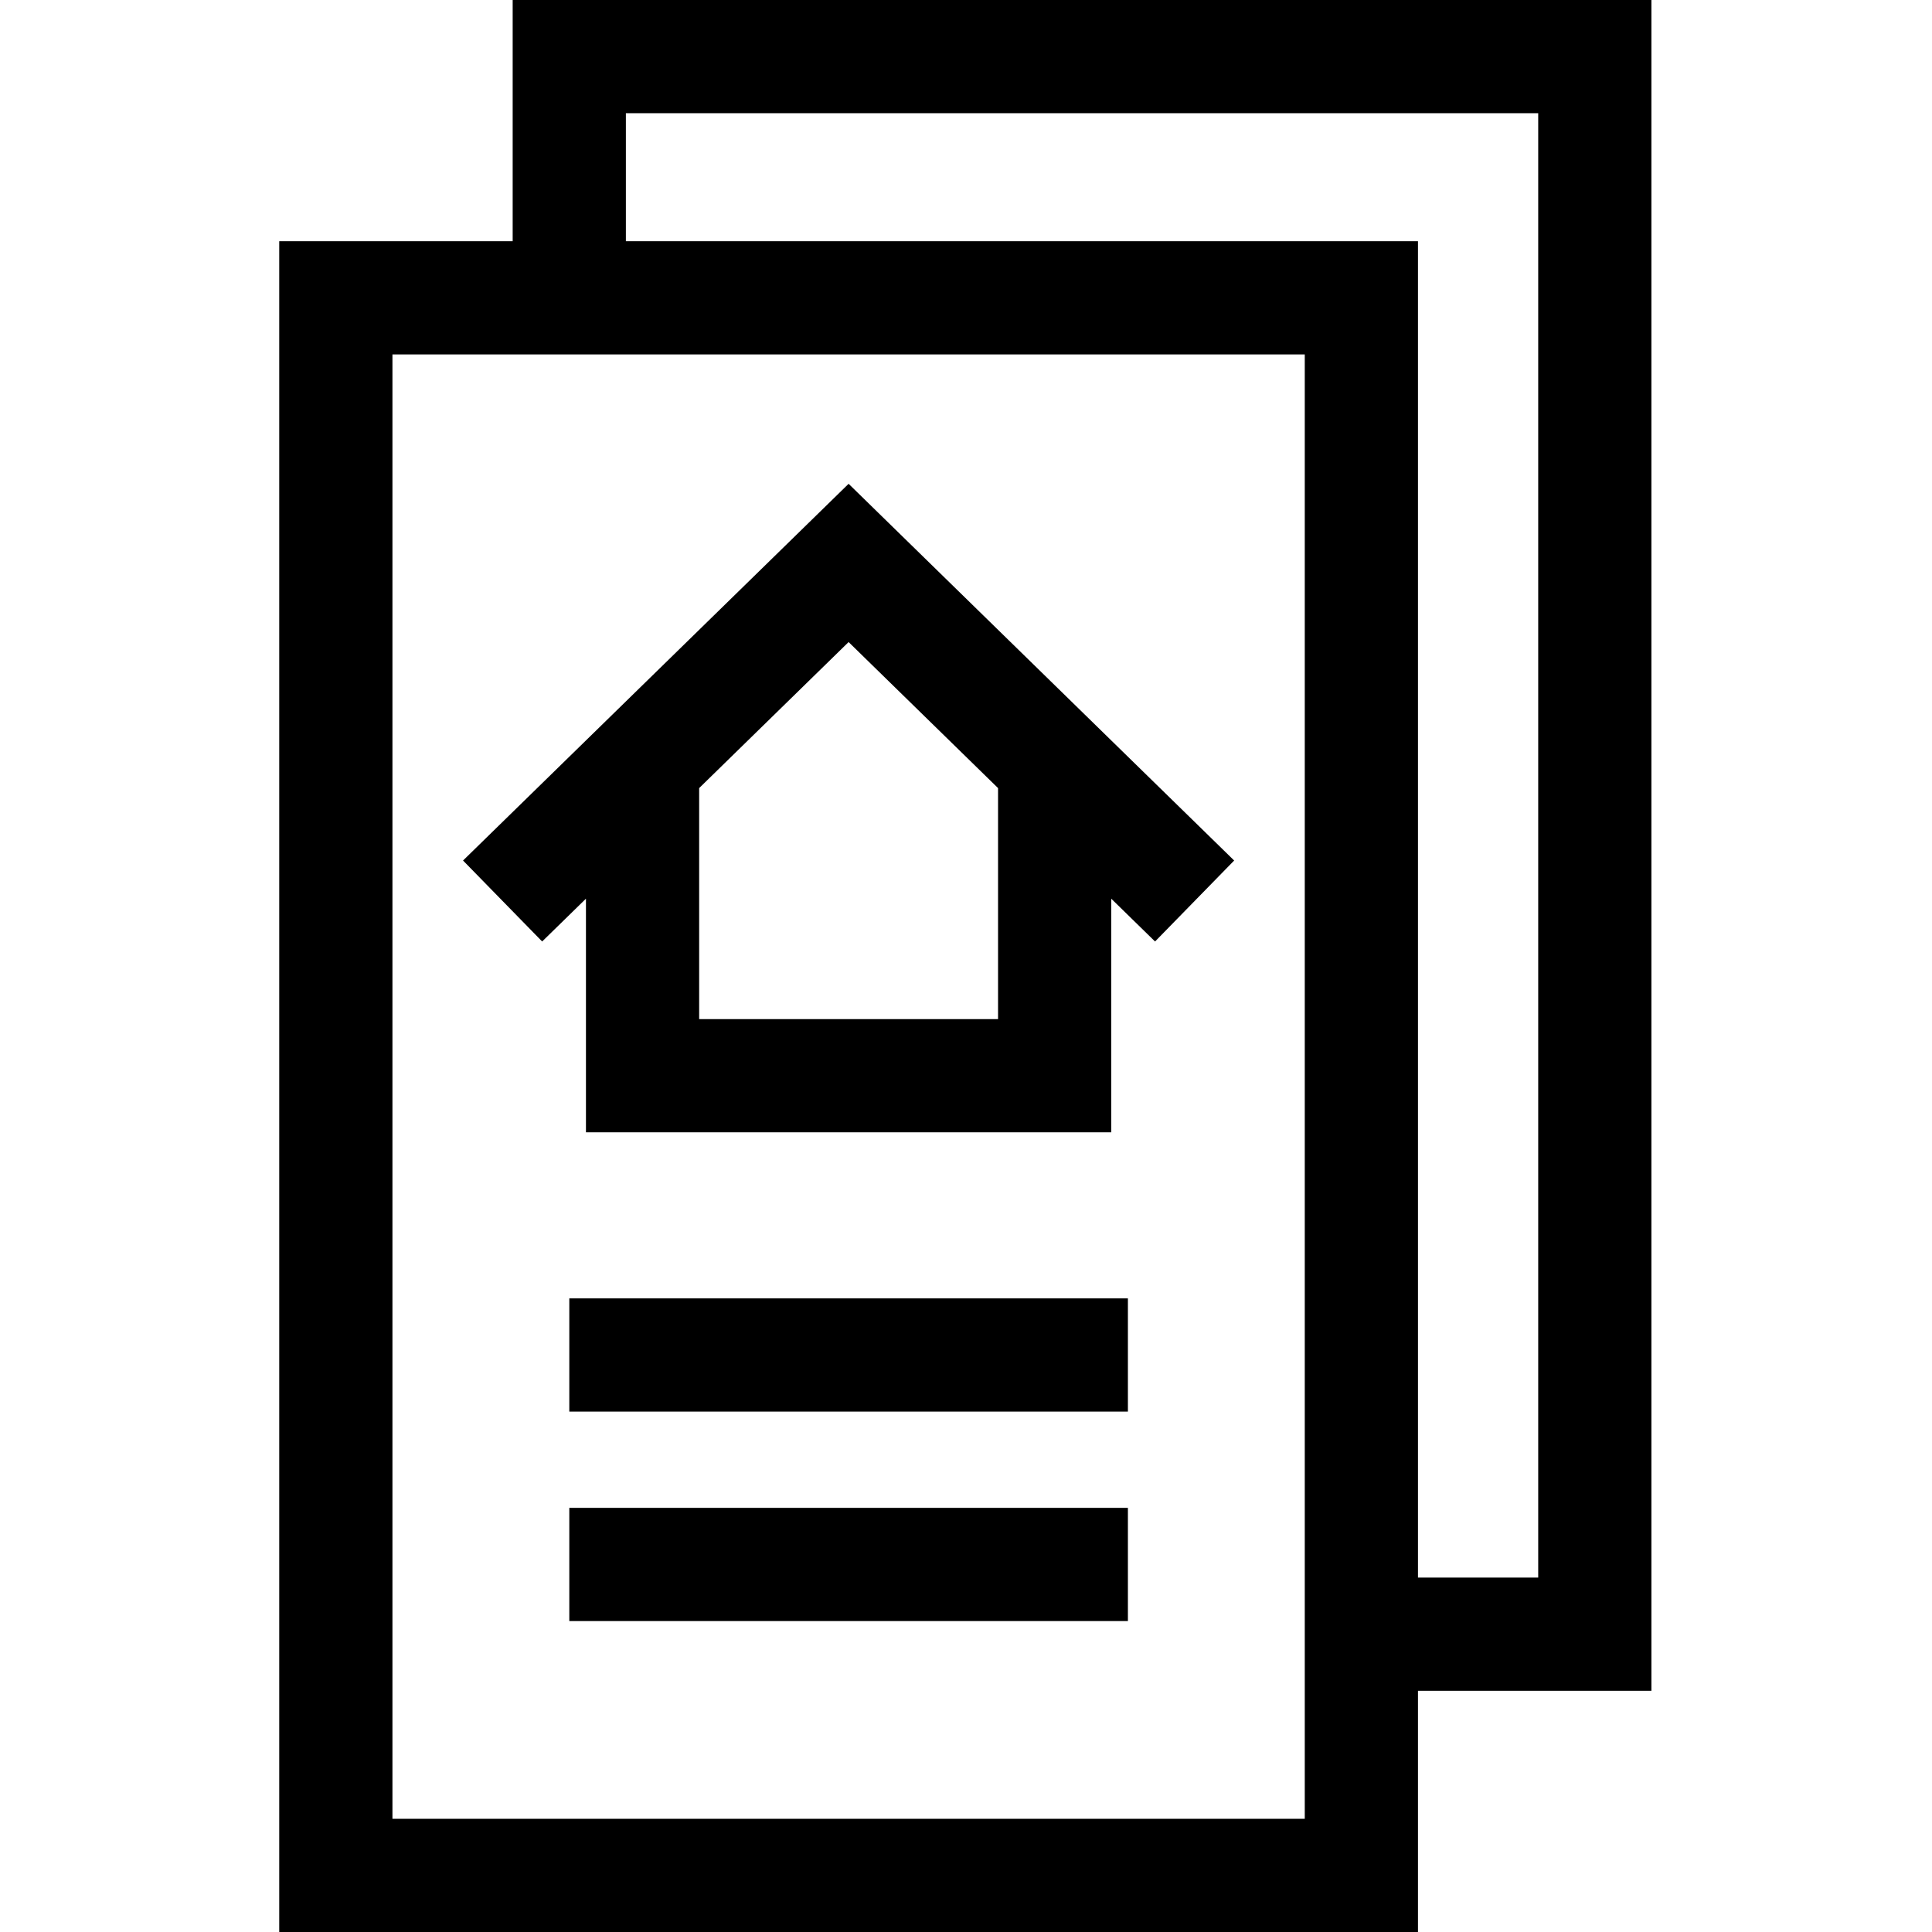
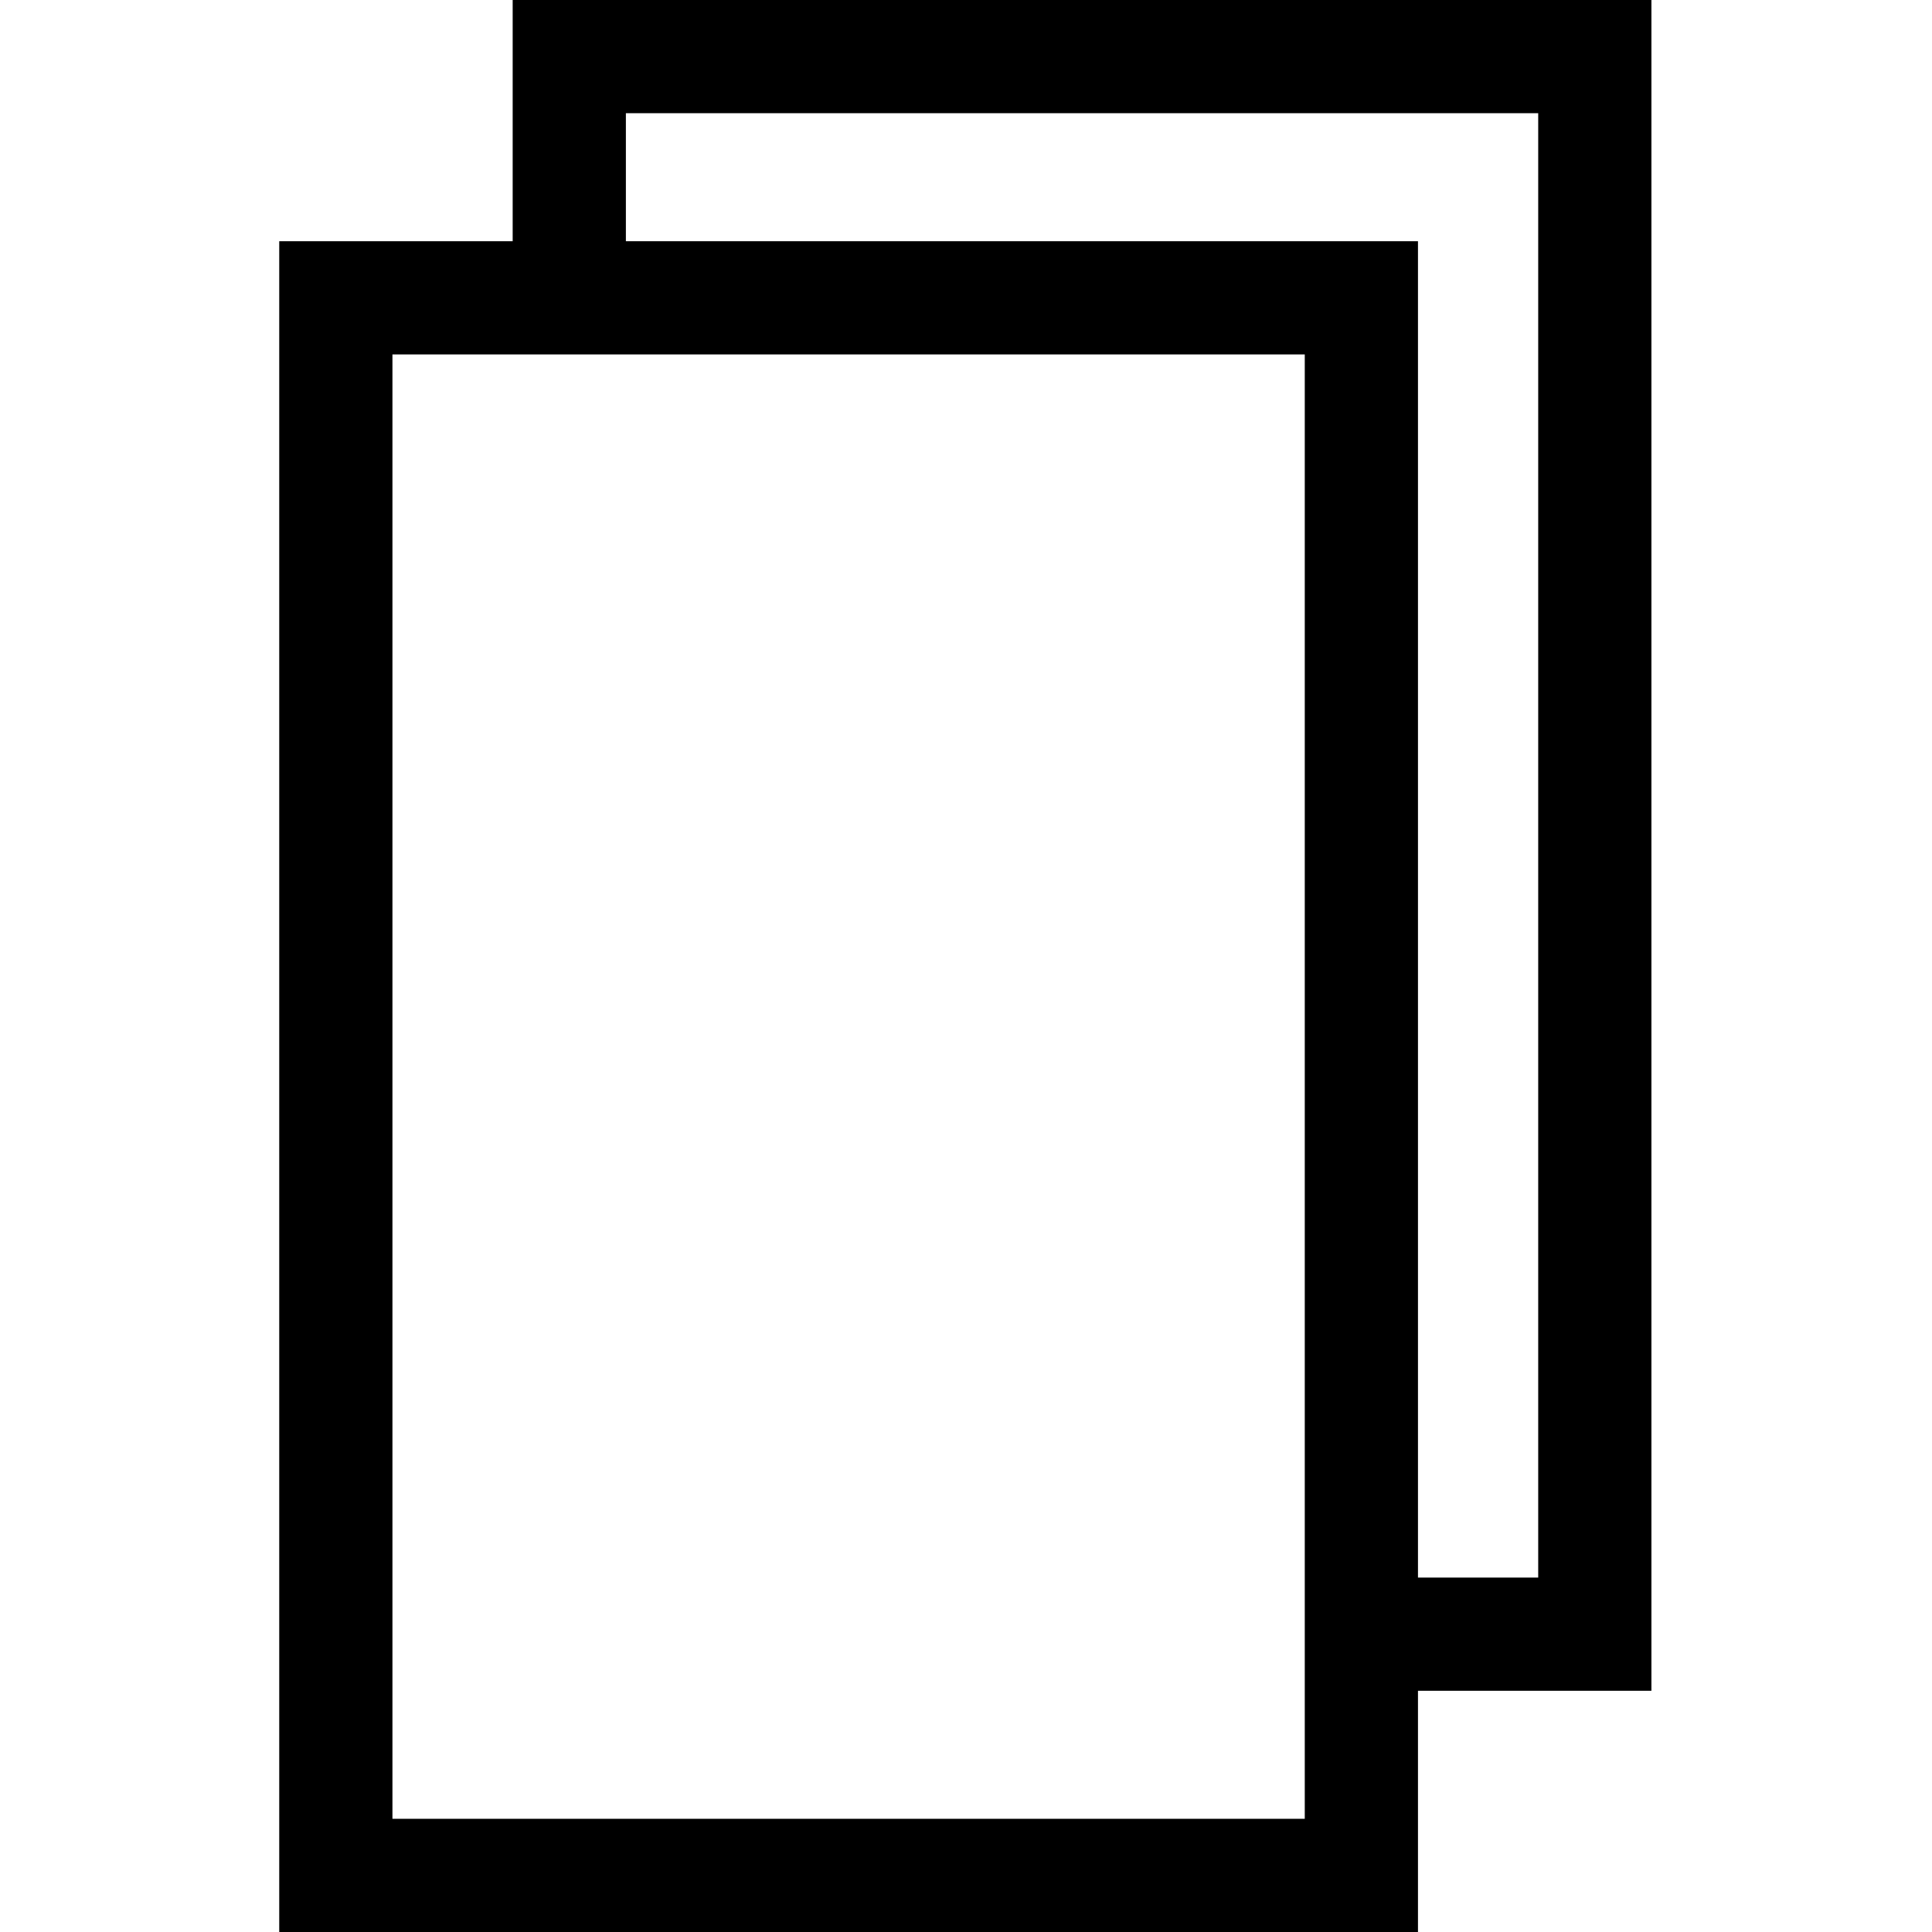
<svg xmlns="http://www.w3.org/2000/svg" height="512pt" viewBox="-74 0 512 512" width="512pt">
  <path d="m363.641 0h-301.777v63.926h-61.863v448.074h301.777v-63.926h61.863zm-30 418.074h-31.863v-354.148h-209.914v-33.926h241.777zm-303.641 63.926v-388.074h241.777v388.074zm0 0" />
-   <path d="m69.676 249.504 11.609-11.344v61.91h139.207v-61.906l11.609 11.34 20.965-21.457-102.176-99.836-102.18 99.836zm120.816-40.652v61.219h-79.207v-61.219l39.605-38.699zm0 0" />
-   <path d="m76.871 344.086h148.035v30h-148.035zm0 0" />
-   <path d="m76.871 399.598h148.035v30h-148.035zm0 0" />
</svg>